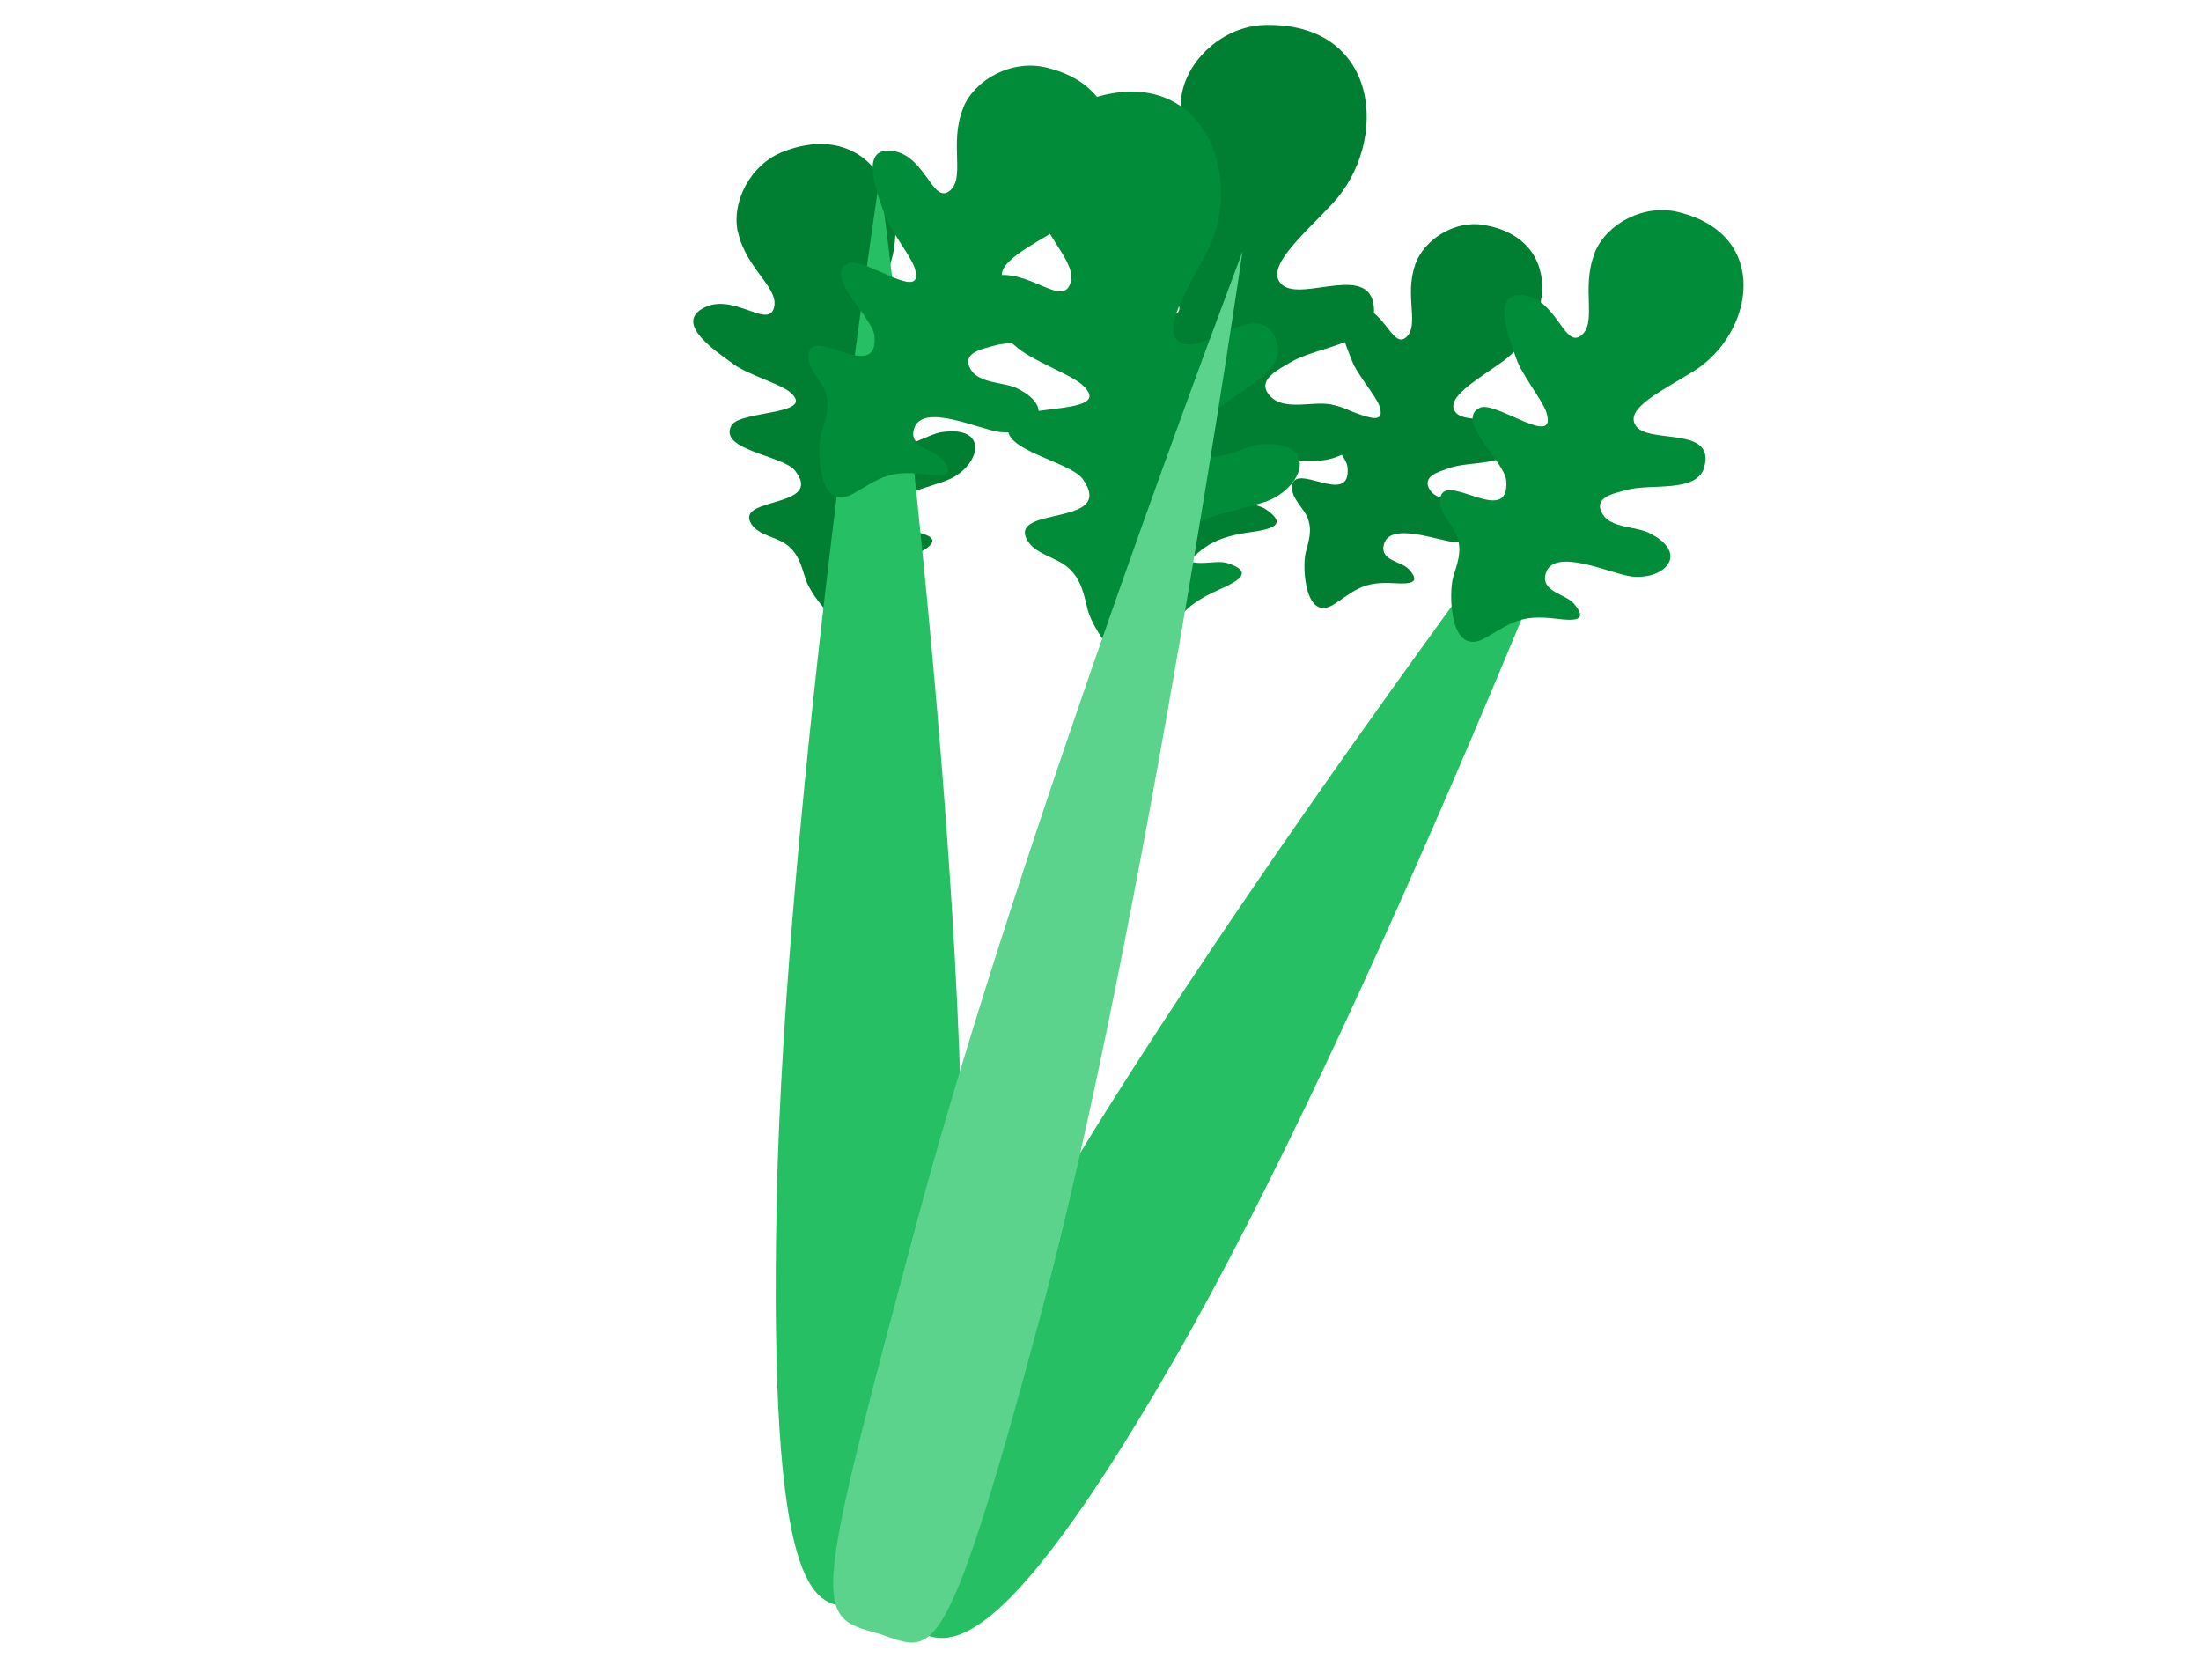
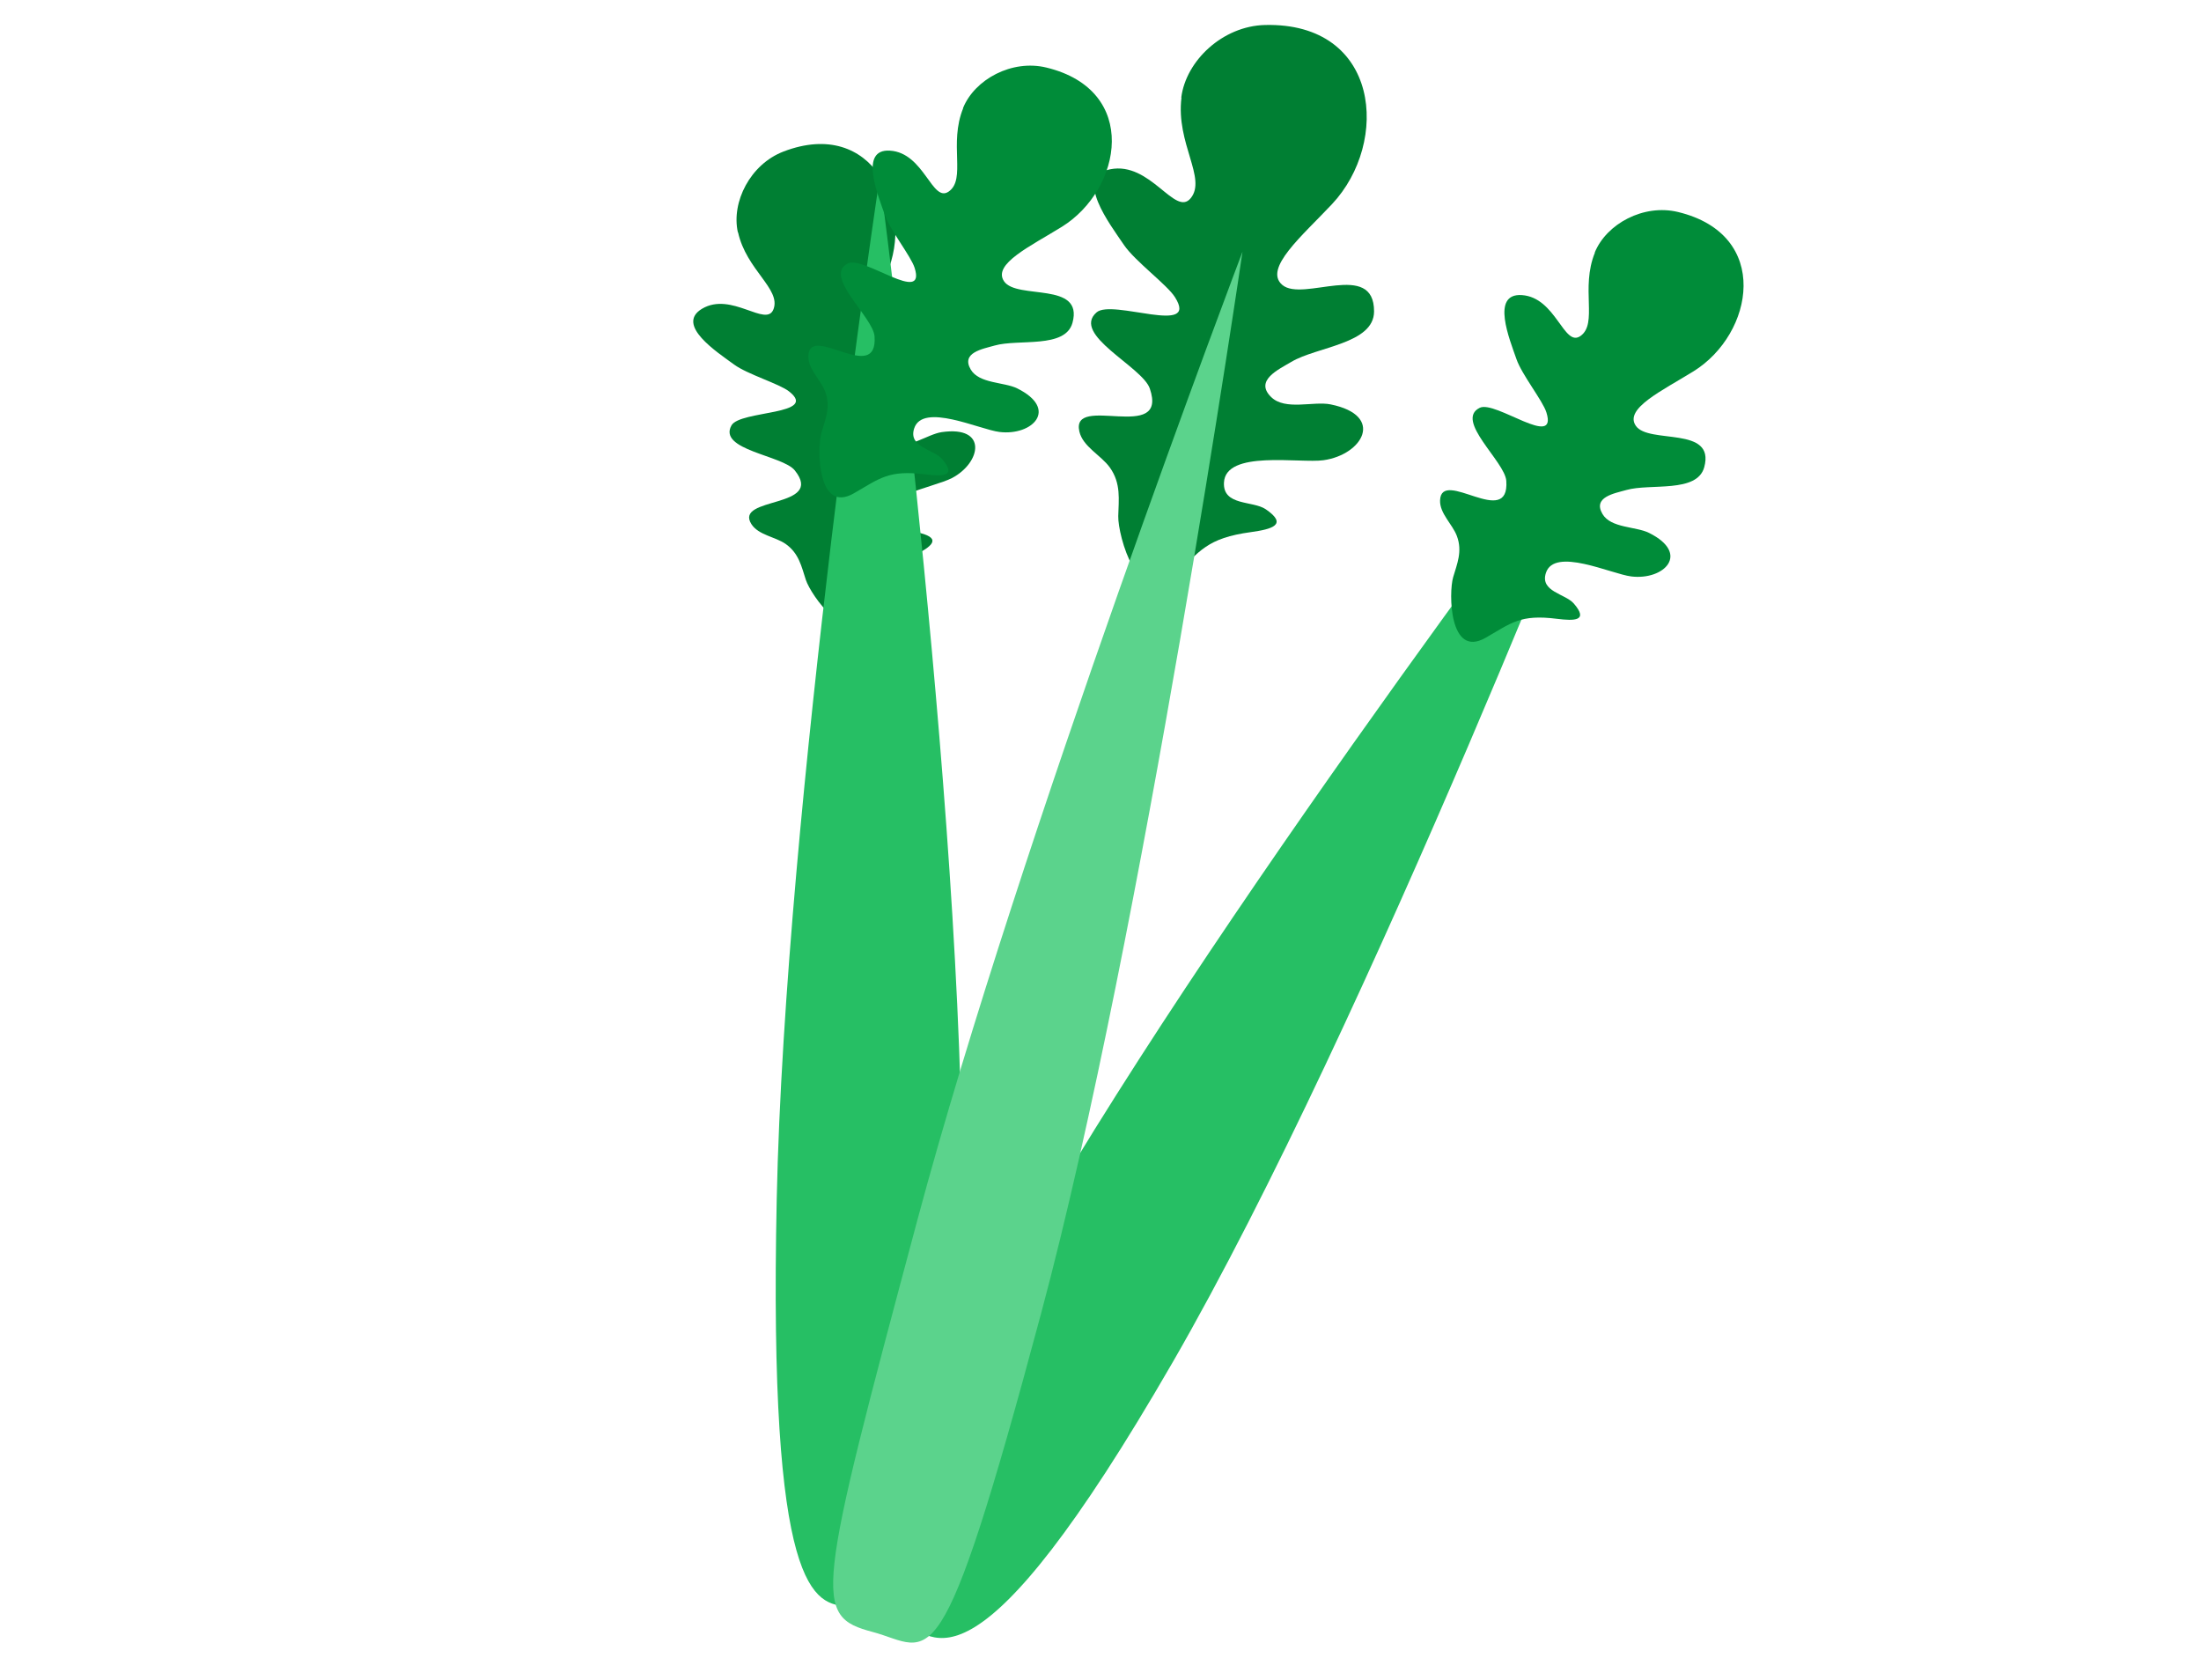
<svg xmlns="http://www.w3.org/2000/svg" width="76" height="58" viewBox="0 0 76 58" fill="none">
  <g clip-path="url(#clip0_3283_4449)">
    <path d="M40.789 3.368C40.949 2.097 42.217 0.899 43.678 0.863C47.656 0.766 48 4.912 45.994 7.048C44.961 8.147 43.624 9.271 44.274 9.834C44.983 10.447 47.453 8.971 47.446 10.755C47.441 11.875 45.466 11.968 44.586 12.496C44.145 12.759 43.31 13.138 43.891 13.707C44.377 14.185 45.353 13.842 45.946 13.962C47.831 14.345 47.057 15.697 45.703 15.889C44.879 16.005 42.316 15.525 42.263 16.663C42.224 17.474 43.261 17.28 43.705 17.582C44.491 18.119 43.912 18.272 43.196 18.371C41.677 18.579 41.426 19.021 40.552 19.889C39.324 21.111 38.597 18.494 38.613 17.82C38.626 17.257 38.716 16.69 38.322 16.14C38.021 15.718 37.391 15.424 37.27 14.898C36.966 13.569 40.358 15.326 39.702 13.413C39.442 12.656 36.981 11.554 37.864 10.785C38.407 10.311 41.438 11.617 40.567 10.254C40.295 9.827 39.189 9.017 38.809 8.456C38.325 7.741 37.069 6.1 38.333 5.845C39.725 5.564 40.573 7.496 41.112 6.846C41.68 6.161 40.598 4.95 40.796 3.372L40.789 3.368Z" fill="#007F33" />
-     <path d="M48.861 9.142C49.172 8.262 50.237 7.589 51.253 7.769C54.018 8.258 53.603 11.251 51.88 12.486C50.993 13.122 49.892 13.733 50.252 14.224C50.646 14.759 52.586 14.057 52.3 15.323C52.12 16.118 50.74 15.906 50.049 16.158C49.703 16.283 49.066 16.435 49.378 16.921C49.638 17.328 50.367 17.222 50.758 17.391C52.001 17.927 51.254 18.779 50.287 18.725C49.699 18.691 48.003 17.991 47.787 18.792C47.632 19.363 48.38 19.37 48.639 19.647C49.098 20.138 48.674 20.166 48.163 20.136C47.08 20.07 46.837 20.349 46.096 20.843C45.055 21.538 44.965 19.577 45.081 19.101C45.179 18.703 45.33 18.312 45.145 17.867C45.003 17.525 44.614 17.228 44.613 16.837C44.612 15.851 46.68 17.575 46.528 16.124C46.468 15.549 44.94 14.421 45.671 13.999C46.121 13.739 48.011 15.092 47.624 14.001C47.503 13.66 46.866 12.93 46.692 12.478C46.469 11.902 45.859 10.56 46.773 10.556C47.78 10.553 48.062 12.044 48.537 11.658C49.037 11.251 48.48 10.239 48.865 9.146L48.861 9.142Z" fill="#007F33" />
-     <path d="M35.659 6.593C35.46 5.328 36.346 3.825 37.742 3.386C41.537 2.192 43.015 6.081 41.679 8.688C40.99 10.031 40.017 11.481 40.797 11.842C41.648 12.234 43.613 10.132 44.099 11.849C44.404 12.927 42.532 13.562 41.833 14.313C41.482 14.689 40.785 15.283 41.5 15.67C42.099 15.995 42.943 15.395 43.545 15.346C45.463 15.192 45.094 16.706 43.845 17.265C43.086 17.604 40.49 17.852 40.754 18.96C40.941 19.751 41.883 19.277 42.394 19.445C43.298 19.743 42.784 20.05 42.123 20.344C40.721 20.964 40.602 21.458 40.003 22.535C39.161 24.049 37.738 21.735 37.567 21.083C37.423 20.538 37.352 19.968 36.822 19.549C36.416 19.227 35.73 19.119 35.468 18.646C34.808 17.454 38.553 18.203 37.393 16.547C36.934 15.89 34.265 15.513 34.9 14.53C35.291 13.924 38.565 14.341 37.351 13.271C36.971 12.936 35.684 12.464 35.164 12.03C34.501 11.477 32.839 10.247 33.983 9.653C35.243 8.998 36.593 10.619 36.932 9.846C37.287 9.031 35.913 8.166 35.666 6.595L35.659 6.593Z" fill="#008C39" />
    <path d="M25.478 8.02C25.247 6.973 25.909 5.672 27.051 5.233C30.158 4.039 31.595 7.209 30.615 9.456C30.11 10.613 29.372 11.875 30.042 12.136C30.774 12.419 32.305 10.561 32.801 11.97C33.112 12.854 31.581 13.482 31.036 14.146C30.763 14.477 30.212 15.01 30.829 15.296C31.346 15.536 32.02 14.991 32.52 14.919C34.114 14.69 33.884 15.974 32.87 16.506C32.254 16.828 30.1 17.171 30.378 18.083C30.575 18.733 31.337 18.288 31.772 18.402C32.543 18.603 32.129 18.887 31.593 19.167C30.454 19.758 30.381 20.176 29.936 21.106C29.312 22.415 28.003 20.556 27.826 20.021C27.678 19.573 27.589 19.101 27.125 18.778C26.769 18.531 26.19 18.476 25.946 18.096C25.333 17.134 28.5 17.565 27.445 16.242C27.028 15.718 24.779 15.541 25.258 14.687C25.553 14.161 28.308 14.339 27.239 13.509C26.904 13.249 25.805 12.922 25.348 12.586C24.765 12.159 23.314 11.219 24.238 10.662C25.257 10.05 26.468 11.334 26.711 10.67C26.965 9.971 25.772 9.321 25.485 8.021L25.478 8.02Z" fill="#007F33" />
    <path d="M33.207 43.145C32.919 56.766 30.582 55.482 29.332 55.456C28.083 55.429 26.532 55.016 26.82 41.395C27.108 27.774 30.375 6.131 30.375 6.131C30.375 6.131 33.495 29.528 33.207 43.149L33.207 43.145Z" fill="#26BF64" />
    <path d="M40.486 47.044C33.674 58.843 32.244 56.592 31.162 55.967C30.079 55.342 28.92 54.233 35.732 42.434C42.544 30.636 55.83 13.241 55.83 13.241C55.83 13.241 47.296 35.249 40.484 47.048L40.486 47.044Z" fill="#26BF64" />
    <path d="M35.95 45.343C32.424 58.502 32.198 56.898 30.134 56.345C28.07 55.792 28.162 55.242 31.688 42.083C35.214 28.923 42.903 8.691 42.903 8.691C42.903 8.691 39.477 32.183 35.95 45.343Z" fill="#5BD38C" />
    <path d="M33.253 3.731C33.657 2.738 34.941 2.044 36.13 2.332C39.366 3.115 38.746 6.541 36.663 7.832C35.59 8.497 34.266 9.116 34.669 9.711C35.109 10.361 37.425 9.702 37.033 11.143C36.786 12.047 35.17 11.694 34.345 11.93C33.931 12.048 33.175 12.173 33.52 12.759C33.81 13.25 34.673 13.185 35.126 13.41C36.567 14.127 35.649 15.053 34.512 14.914C33.822 14.83 31.854 13.887 31.565 14.795C31.358 15.443 32.237 15.51 32.531 15.85C33.05 16.454 32.549 16.453 31.948 16.378C30.676 16.217 30.377 16.52 29.483 17.032C28.226 17.754 28.205 15.481 28.364 14.94C28.497 14.487 28.692 14.049 28.493 13.519C28.341 13.113 27.895 12.739 27.912 12.287C27.954 11.148 30.314 13.302 30.198 11.614C30.153 10.946 28.402 9.522 29.282 9.092C29.824 8.827 31.99 10.539 31.582 9.248C31.454 8.844 30.736 7.95 30.551 7.414C30.314 6.732 29.654 5.133 30.731 5.201C31.917 5.276 32.184 7.02 32.761 6.612C33.368 6.182 32.755 4.968 33.258 3.736L33.253 3.731Z" fill="#008C39" />
    <path d="M55.066 8.719C55.471 7.726 56.755 7.032 57.944 7.32C61.18 8.103 60.56 11.528 58.476 12.82C57.403 13.485 56.079 14.104 56.483 14.699C56.923 15.348 59.239 14.69 58.847 16.13C58.6 17.035 56.984 16.682 56.158 16.918C55.745 17.035 54.988 17.16 55.334 17.747C55.623 18.238 56.486 18.172 56.94 18.398C58.381 19.115 57.462 20.041 56.326 19.902C55.635 19.817 53.668 18.875 53.379 19.783C53.171 20.43 54.051 20.497 54.344 20.838C54.864 21.442 54.363 21.44 53.762 21.365C52.489 21.204 52.191 21.507 51.297 22.02C50.04 22.742 50.019 20.469 50.177 19.928C50.31 19.475 50.505 19.036 50.306 18.506C50.155 18.101 49.709 17.727 49.725 17.275C49.767 16.135 52.128 18.29 52.012 16.602C51.966 15.933 50.216 14.51 51.096 14.079C51.637 13.814 53.804 15.526 53.396 14.236C53.268 13.832 52.55 12.938 52.364 12.402C52.127 11.719 51.468 10.121 52.544 10.188C53.731 10.263 53.998 12.008 54.574 11.6C55.181 11.169 54.569 9.956 55.071 8.724L55.066 8.719Z" fill="#008C39" />
  </g>
  <defs>
    <clipPath id="clip0_3283_4449">
      <rect width="76" height="58" fill="white" />
    </clipPath>
  </defs>
</svg>